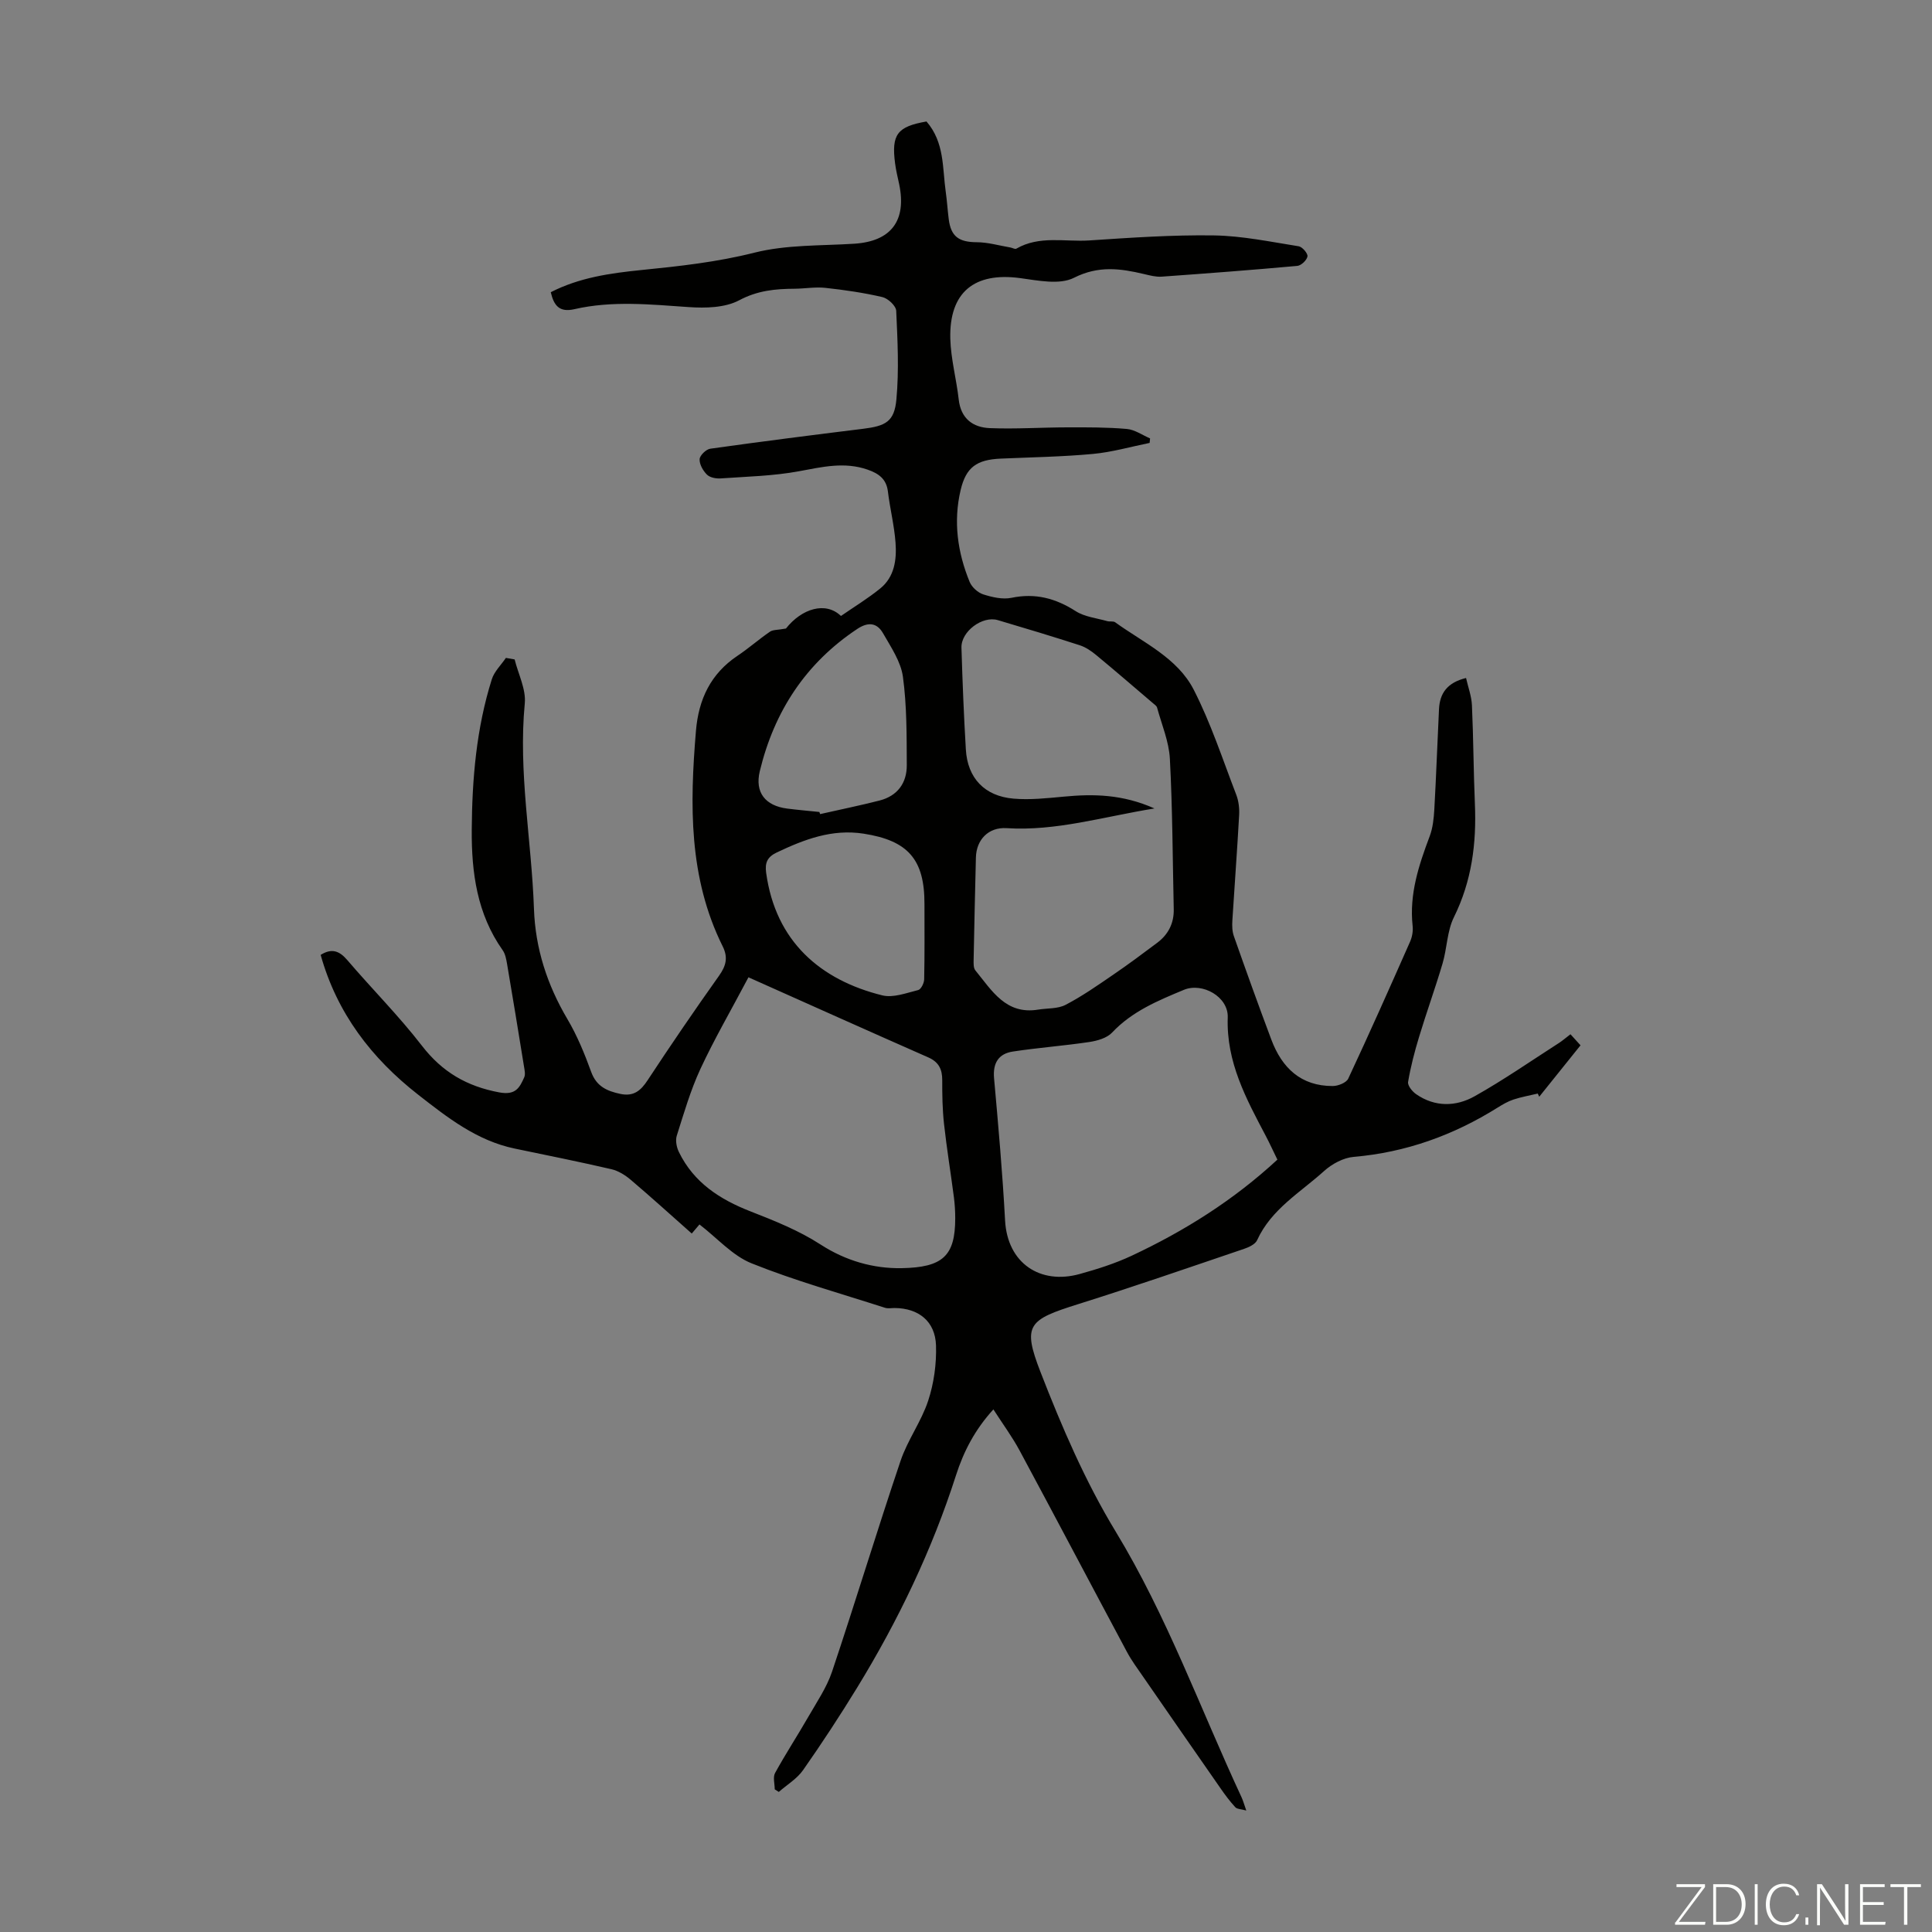
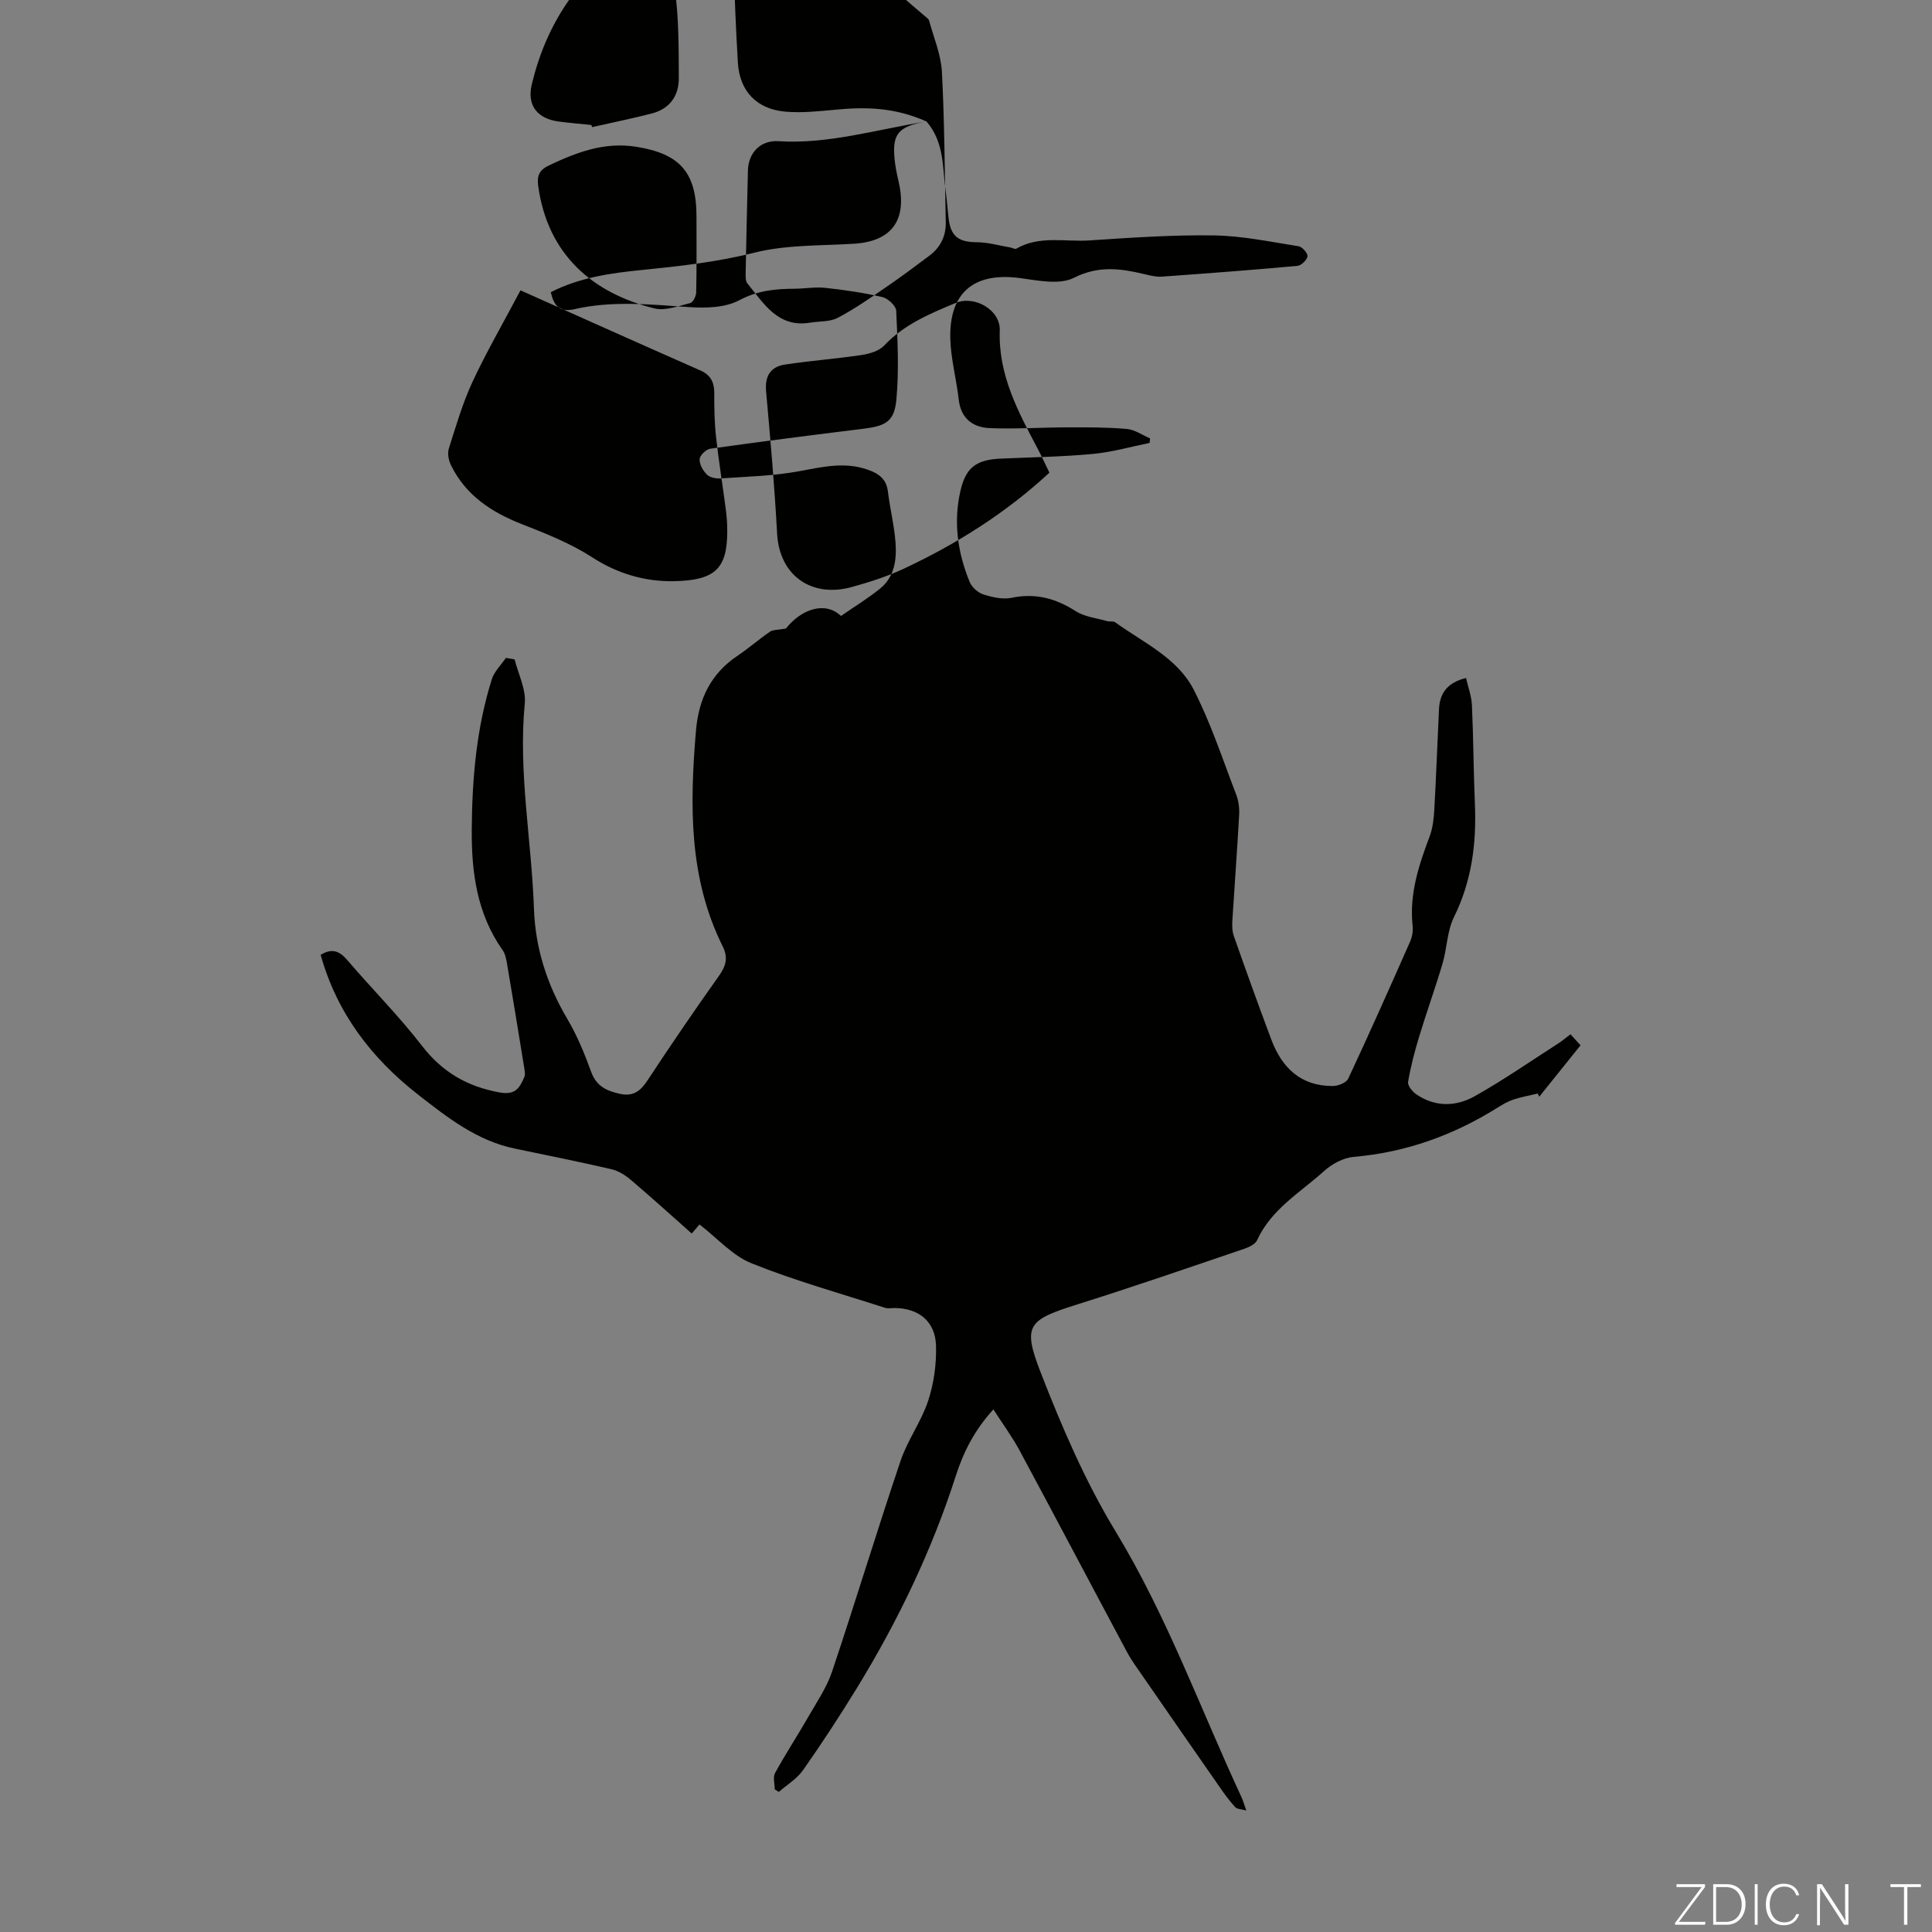
<svg xmlns="http://www.w3.org/2000/svg" enable-background="new 0 0 400 400" viewBox="0 0 400 400">
  <rect x="0" y="0" width="400" height="400" fill="#808080" stroke="none" />
  <g fill="#fbfcfa">
    <path d="m346.9 398 5.4-7.3h-5.2v-.6h5.9v.6l-5.4 7.2h5.5l-.1.6h-6.2v-.5z" />
    <path d="m354.7 390.1h2.8c2.3 0 3.9 1.6 3.9 4.1s-1.6 4.3-3.9 4.3h-2.8zm.6 7.8h2c2.2 0 3.3-1.6 3.3-3.6 0-1.8-1-3.6-3.3-3.6h-2z" />
    <path d="m363.9 390.1v8.4h-.6v-8.4z" />
    <path d="m372.5 396.3c-.4 1.3-1.4 2.3-3.2 2.3-2.4 0-3.7-1.9-3.7-4.3 0-2.3 1.2-4.3 3.7-4.3 1.8 0 2.9 1 3.2 2.4h-.6c-.4-1.1-1.1-1.8-2.5-1.8-2.1 0-3 1.9-3 3.7s.9 3.7 3 3.7c1.4 0 2.1-.7 2.5-1.7z" />
-     <path d="m373.8 398.5v-1.5h.6v1.5z" />
    <path d="m376.2 398.5v-8.4h1c1.3 2 4.4 6.7 4.9 7.6-.1-1.2-.1-2.4-.1-3.8v-3.8h.7v8.4h-.9c-1.2-1.9-4.4-6.8-5-7.7.1 1.1 0 2.3 0 3.9v3.9h-.6z" />
-     <path d="m390 394.4h-4.3v3.5h4.7l-.1.6h-5.2v-8.4h5.1v.6h-4.5v3.1h4.3z" />
    <path d="m394.2 390.7h-2.8v-.6h6.3v.6h-2.8v7.8h-.7z" />
  </g>
-   <path d="m191.82 25.15c3.76 4.35 3.28 9.59 3.98 14.52.27 1.88.38 3.78.62 5.67.45 3.65 2.11 4.79 5.82 4.81 2.32.01 4.64.7 6.96 1.09.41.07.94.4 1.21.25 4.79-2.78 10.07-1.38 15.12-1.71 8.59-.57 17.21-1.17 25.8-1.04 5.87.09 11.73 1.33 17.56 2.25.74.12 1.91 1.49 1.81 2.09-.13.78-1.3 1.9-2.11 1.97-9.36.85-18.73 1.56-28.1 2.23-1.19.08-2.44-.26-3.63-.54-4.9-1.16-9.43-1.79-14.5.77-2.98 1.51-7.44.57-11.14.07-9.49-1.28-14.71 2.91-14.47 12.53.11 4.21 1.27 8.38 1.74 12.59.44 3.97 2.94 5.8 6.46 5.94 5.33.21 10.67-.15 16.01-.16 4.11-.01 8.24-.03 12.33.33 1.65.14 3.22 1.27 4.82 1.96-.03.31-.06.62-.09.93-3.9.79-7.77 1.91-11.72 2.28-6.34.59-12.73.69-19.1.97-4.98.22-7.19 1.77-8.31 6.5-1.54 6.52-.65 12.91 1.87 19.04.45 1.08 1.69 2.21 2.81 2.57 1.86.59 4.01 1.09 5.85.71 4.93-1.03 9.13.1 13.29 2.76 1.86 1.19 4.33 1.44 6.54 2.07.53.15 1.25-.05 1.64.24 5.82 4.21 12.87 7.34 16.26 13.96 3.55 6.93 5.99 14.44 8.8 21.73.5 1.3.68 2.83.6 4.23-.4 7.26-.95 14.52-1.4 21.78-.07 1.09-.05 2.27.31 3.28 2.52 7.17 5.09 14.32 7.76 21.43 2.19 5.84 6.12 9.62 12.71 9.6 1.1 0 2.81-.68 3.21-1.53 4.39-9.38 8.6-18.85 12.79-28.33.44-.99.66-2.21.54-3.28-.72-6.57 1.27-12.57 3.53-18.57.65-1.73.85-3.68.96-5.55.39-6.92.63-13.86.97-20.78.16-3.24 1.67-5.48 5.6-6.44.43 1.92 1.14 3.78 1.22 5.66.31 6.79.32 13.6.61 20.4.35 8.17-.64 15.98-4.34 23.46-1.42 2.87-1.42 6.42-2.35 9.58-1.51 5.11-3.33 10.12-4.87 15.22-.93 3.06-1.74 6.17-2.27 9.31-.13.75.87 1.99 1.67 2.54 3.89 2.7 8.24 2.6 12.1.43 6.01-3.37 11.7-7.33 17.51-11.06.65-.42 1.24-.94 2.34-1.78.63.69 1.26 1.39 2.08 2.29-3 3.74-5.78 7.2-8.55 10.65-.1-.22-.2-.44-.3-.66-1.68.4-3.4.7-5.04 1.24-1.15.38-2.24 1.02-3.28 1.67-9.14 5.72-18.98 9.27-29.8 10.2-2.12.18-4.48 1.45-6.1 2.91-4.93 4.46-10.95 7.89-13.89 14.34-.38.84-1.69 1.45-2.69 1.79-11.41 3.87-22.81 7.82-34.3 11.43-10.4 3.27-11.66 4.28-7.84 14.11 4.39 11.31 9.26 22.64 15.54 32.98 10.63 17.5 17.51 36.63 26.07 55.03.32.69.52 1.44.98 2.74-1.07-.3-1.91-.28-2.28-.69-1.13-1.23-2.14-2.58-3.09-3.96-5.36-7.7-10.71-15.41-16.04-23.13-1.14-1.65-2.35-3.28-3.29-5.04-7.43-13.89-14.77-27.84-22.23-41.71-1.52-2.83-3.45-5.44-5.43-8.52-3.86 4.24-6.17 8.74-7.74 13.64-4.98 15.52-11.98 30.1-20.47 43.97-3.55 5.8-7.29 11.5-11.19 17.07-1.26 1.8-3.33 3.03-5.03 4.52-.28-.18-.56-.36-.84-.54 0-1.14-.41-2.5.07-3.38 2.17-3.96 4.65-7.74 6.9-11.66 1.75-3.05 3.79-6.04 4.9-9.33 4.86-14.5 9.29-29.14 14.18-43.63 1.45-4.31 4.3-8.14 5.72-12.46 1.19-3.62 1.74-7.63 1.62-11.44-.16-5.01-3.61-7.71-8.56-7.75-.67 0-1.4.15-2.01-.05-9.24-2.98-18.62-5.59-27.61-9.2-3.95-1.58-7.08-5.2-10.79-8.05-.17.2-.78.92-1.6 1.88-4.28-3.79-8.4-7.53-12.64-11.13-1.14-.97-2.57-1.86-4-2.19-6.64-1.54-13.33-2.88-20.01-4.27-7.84-1.63-13.94-6.43-20.01-11.17-9.65-7.54-16.81-16.88-20.17-28.93 2.28-1.42 3.86-.86 5.51 1.07 5.09 5.96 10.66 11.53 15.44 17.72 4.21 5.46 9.31 8.43 16.04 9.68 3.37.62 4.19-.96 5.15-3.11.29-.64.07-1.55-.05-2.31-1.14-7.07-2.3-14.13-3.5-21.19-.17-.97-.36-2.06-.91-2.83-5.31-7.51-6.46-16.08-6.4-24.93.07-10.55.96-21.02 4.15-31.15.51-1.63 1.93-2.97 2.92-4.44.6.11 1.21.21 1.81.32.75 3.04 2.38 6.16 2.1 9.1-1.37 14.29 1.41 28.35 1.9 42.52.28 8.22 2.74 15.76 6.93 22.85 2.02 3.42 3.56 7.18 4.92 10.93 1.09 3.01 3.27 3.96 6.03 4.55 2.74.58 4.22-.64 5.66-2.84 4.79-7.29 9.72-14.5 14.77-21.61 1.45-2.04 1.92-3.77.77-6.09-7.08-14.22-6.82-29.36-5.54-44.64.55-6.52 3.04-11.8 8.59-15.52 2.32-1.55 4.43-3.42 6.74-5 .61-.42 1.58-.33 3.3-.65 3.28-4.15 8.22-5.66 11.39-2.6 2.69-1.86 5.55-3.6 8.13-5.69 2.97-2.41 3.43-5.99 3.17-9.49-.26-3.55-1.15-7.05-1.58-10.6-.32-2.63-1.95-3.73-4.21-4.52-4.8-1.67-9.39-.55-14.17.33-5.32.99-10.81 1.11-16.24 1.49-.95.07-2.22-.17-2.84-.78-.82-.81-1.58-2.14-1.52-3.2.04-.79 1.34-2.05 2.21-2.17 10.52-1.48 21.06-2.82 31.61-4.12 4.7-.58 6.5-1.48 6.92-6.09.56-6.07.24-12.24-.04-18.35-.05-1.02-1.7-2.56-2.85-2.83-3.87-.9-7.84-1.48-11.8-1.91-2.09-.23-4.24.16-6.36.18-4 .02-7.7.36-11.5 2.39-2.92 1.55-6.95 1.65-10.42 1.41-7.93-.54-15.85-1.37-23.69.43-3.08.7-4.24-.68-4.9-3.51 5.89-3.03 12.3-3.94 18.73-4.59 7.88-.79 15.67-1.64 23.44-3.6 6.63-1.67 13.76-1.41 20.67-1.85 7.61-.49 10.88-4.75 9.29-12.34-.3-1.42-.66-2.84-.84-4.28-.79-6.01.44-7.63 6.5-8.69zm47.2 142.23c-10.76 1.75-20.41 4.73-30.62 4.08-3.75-.24-6.26 2.39-6.35 6.08-.17 7.05-.34 14.09-.47 21.14-.01.75-.06 1.72.36 2.23 3.41 4.16 6.3 9.22 13 8.12 1.91-.31 4.06-.14 5.68-.99 3.42-1.78 6.62-4.02 9.82-6.21 3.12-2.13 6.16-4.39 9.18-6.66 2.28-1.72 3.46-4.05 3.39-6.95-.23-10.38-.25-20.76-.8-31.12-.19-3.57-1.69-7.08-2.65-10.6-.1-.36-.54-.65-.86-.92-3.91-3.33-7.79-6.69-11.75-9.96-1-.83-2.16-1.62-3.38-2.02-5.63-1.82-11.3-3.53-16.98-5.21-3.19-.95-7.63 2.35-7.53 5.7.21 7.03.49 14.07.91 21.1.35 5.9 3.87 9.65 9.88 10.16 3.41.29 6.9-.09 10.34-.41 6.15-.59 12.17-.52 18.83 2.44zm-84.06 34.96c-3.67 6.94-7.1 12.84-9.96 19-2.04 4.41-3.41 9.14-4.88 13.79-.32 1-.04 2.42.45 3.41 3.08 6.3 8.46 9.79 14.83 12.27 4.97 1.94 10.04 3.97 14.48 6.85 5.23 3.39 10.97 5 16.78 4.9 8.57-.15 11.1-2.56 11.11-10.31 0-1.45-.09-2.9-.27-4.34-.66-5.07-1.49-10.13-2.05-15.21-.33-2.99-.38-6.03-.37-9.05.01-2.24-.7-3.76-2.87-4.72-12.33-5.43-24.62-10.95-37.25-16.59zm109.51 37.75c-.86-1.75-1.59-3.37-2.42-4.94-4.06-7.7-8.18-15.27-7.86-24.51.15-4.27-5.24-7.3-9.09-5.7-5.36 2.23-10.71 4.44-14.85 8.84-1.06 1.13-3.04 1.7-4.68 1.95-5.27.79-10.6 1.18-15.87 1.98-2.96.45-4.17 2.38-3.89 5.53.88 9.8 1.75 19.61 2.28 29.44.48 8.9 7.32 13.35 15.45 11.09 3.65-1.01 7.31-2.17 10.73-3.77 10.98-5.14 21.16-11.54 30.2-19.91zm-94.83-71.98c.05.15.1.3.16.44 4.1-.93 8.23-1.77 12.3-2.81 3.71-.95 5.66-3.62 5.64-7.33-.03-6.11.02-12.27-.8-18.3-.43-3.13-2.47-6.12-4.11-8.99-1.23-2.15-3.03-2.44-5.32-.92-10.72 7.11-17.22 17.11-20.2 29.45-1.07 4.43 1.14 7.18 5.68 7.76 2.21.28 4.43.47 6.65.7zm21.76 19.07c.03-9.24-3.39-13.15-12.6-14.58-6.53-1.01-12.26 1.18-17.97 3.89-1.96.93-2.49 2.12-2.21 4.19 1.95 14.28 11.29 22.24 24.05 25.4 2.26.56 4.99-.5 7.43-1.1.58-.14 1.22-1.43 1.24-2.2.11-5.2.06-10.4.06-15.6z" fill="#010100" />
+   <path d="m191.82 25.15c3.76 4.35 3.28 9.59 3.98 14.52.27 1.88.38 3.78.62 5.67.45 3.65 2.11 4.79 5.82 4.81 2.32.01 4.64.7 6.96 1.09.41.07.94.4 1.21.25 4.79-2.78 10.07-1.38 15.12-1.71 8.59-.57 17.21-1.17 25.8-1.04 5.87.09 11.73 1.33 17.56 2.25.74.12 1.91 1.49 1.81 2.09-.13.78-1.3 1.9-2.11 1.97-9.36.85-18.73 1.56-28.1 2.23-1.19.08-2.44-.26-3.63-.54-4.9-1.16-9.43-1.79-14.5.77-2.98 1.51-7.44.57-11.14.07-9.49-1.28-14.71 2.91-14.47 12.53.11 4.21 1.27 8.38 1.74 12.59.44 3.97 2.94 5.8 6.46 5.94 5.33.21 10.67-.15 16.01-.16 4.11-.01 8.24-.03 12.33.33 1.65.14 3.22 1.27 4.82 1.96-.03.31-.06.62-.09.93-3.9.79-7.77 1.91-11.72 2.28-6.34.59-12.73.69-19.1.97-4.98.22-7.19 1.77-8.31 6.5-1.54 6.52-.65 12.91 1.87 19.04.45 1.08 1.69 2.21 2.81 2.57 1.86.59 4.01 1.09 5.85.71 4.93-1.03 9.13.1 13.29 2.76 1.86 1.19 4.33 1.44 6.54 2.07.53.15 1.25-.05 1.64.24 5.82 4.21 12.87 7.34 16.26 13.96 3.55 6.93 5.99 14.44 8.8 21.73.5 1.3.68 2.83.6 4.23-.4 7.26-.95 14.52-1.4 21.78-.07 1.09-.05 2.27.31 3.28 2.52 7.17 5.09 14.32 7.76 21.43 2.19 5.84 6.12 9.62 12.71 9.6 1.1 0 2.81-.68 3.21-1.53 4.39-9.38 8.6-18.85 12.79-28.33.44-.99.66-2.21.54-3.28-.72-6.57 1.27-12.57 3.53-18.57.65-1.73.85-3.68.96-5.55.39-6.92.63-13.86.97-20.78.16-3.24 1.67-5.48 5.6-6.44.43 1.92 1.14 3.78 1.22 5.66.31 6.79.32 13.6.61 20.4.35 8.17-.64 15.98-4.34 23.46-1.42 2.87-1.42 6.42-2.35 9.58-1.51 5.11-3.33 10.12-4.87 15.22-.93 3.06-1.74 6.17-2.27 9.31-.13.75.87 1.99 1.67 2.54 3.89 2.7 8.24 2.6 12.1.43 6.01-3.37 11.7-7.33 17.51-11.06.65-.42 1.24-.94 2.34-1.78.63.69 1.26 1.39 2.08 2.29-3 3.74-5.78 7.2-8.55 10.65-.1-.22-.2-.44-.3-.66-1.68.4-3.4.7-5.04 1.24-1.15.38-2.24 1.02-3.28 1.67-9.14 5.72-18.98 9.27-29.8 10.2-2.12.18-4.48 1.45-6.1 2.91-4.93 4.46-10.95 7.89-13.89 14.34-.38.84-1.69 1.45-2.69 1.79-11.41 3.87-22.81 7.82-34.3 11.43-10.4 3.27-11.66 4.28-7.84 14.11 4.39 11.31 9.26 22.64 15.54 32.98 10.63 17.5 17.51 36.63 26.07 55.03.32.69.52 1.44.98 2.74-1.07-.3-1.91-.28-2.28-.69-1.13-1.23-2.14-2.58-3.09-3.96-5.36-7.7-10.71-15.41-16.04-23.13-1.14-1.65-2.35-3.28-3.29-5.04-7.43-13.89-14.77-27.84-22.23-41.71-1.52-2.83-3.45-5.44-5.43-8.52-3.86 4.24-6.17 8.74-7.74 13.64-4.98 15.52-11.98 30.1-20.47 43.97-3.55 5.8-7.29 11.5-11.19 17.07-1.26 1.8-3.33 3.03-5.03 4.52-.28-.18-.56-.36-.84-.54 0-1.14-.41-2.5.07-3.38 2.17-3.96 4.65-7.74 6.9-11.66 1.75-3.05 3.79-6.04 4.9-9.33 4.86-14.5 9.29-29.14 14.18-43.63 1.45-4.31 4.3-8.14 5.72-12.46 1.19-3.62 1.74-7.63 1.62-11.44-.16-5.01-3.61-7.71-8.56-7.75-.67 0-1.4.15-2.01-.05-9.24-2.98-18.62-5.59-27.61-9.2-3.95-1.58-7.08-5.2-10.79-8.05-.17.2-.78.92-1.6 1.88-4.28-3.79-8.4-7.53-12.64-11.13-1.14-.97-2.57-1.86-4-2.19-6.64-1.54-13.33-2.88-20.01-4.27-7.84-1.63-13.94-6.43-20.01-11.17-9.65-7.54-16.81-16.88-20.17-28.93 2.28-1.42 3.86-.86 5.51 1.07 5.09 5.96 10.66 11.53 15.44 17.72 4.21 5.46 9.31 8.43 16.04 9.68 3.37.62 4.19-.96 5.15-3.11.29-.64.07-1.55-.05-2.31-1.14-7.07-2.3-14.13-3.5-21.19-.17-.97-.36-2.06-.91-2.83-5.31-7.51-6.46-16.08-6.4-24.93.07-10.55.96-21.02 4.15-31.15.51-1.63 1.93-2.97 2.92-4.44.6.11 1.21.21 1.81.32.75 3.04 2.38 6.16 2.1 9.1-1.37 14.29 1.41 28.35 1.9 42.52.28 8.22 2.74 15.76 6.93 22.85 2.02 3.42 3.56 7.18 4.92 10.93 1.09 3.01 3.27 3.96 6.03 4.55 2.74.58 4.22-.64 5.66-2.84 4.79-7.29 9.72-14.5 14.77-21.61 1.45-2.04 1.92-3.77.77-6.09-7.08-14.22-6.82-29.36-5.54-44.64.55-6.52 3.04-11.8 8.59-15.52 2.32-1.55 4.43-3.42 6.74-5 .61-.42 1.58-.33 3.3-.65 3.28-4.15 8.22-5.66 11.39-2.6 2.69-1.86 5.55-3.6 8.13-5.69 2.97-2.41 3.43-5.99 3.17-9.49-.26-3.55-1.15-7.05-1.58-10.6-.32-2.63-1.95-3.73-4.21-4.52-4.8-1.67-9.39-.55-14.17.33-5.32.99-10.81 1.11-16.24 1.49-.95.07-2.22-.17-2.84-.78-.82-.81-1.58-2.14-1.52-3.2.04-.79 1.34-2.05 2.21-2.17 10.52-1.48 21.06-2.82 31.61-4.12 4.7-.58 6.5-1.48 6.92-6.09.56-6.07.24-12.24-.04-18.35-.05-1.02-1.7-2.56-2.85-2.83-3.87-.9-7.84-1.48-11.8-1.91-2.09-.23-4.24.16-6.36.18-4 .02-7.7.36-11.5 2.39-2.92 1.55-6.95 1.65-10.42 1.41-7.93-.54-15.85-1.37-23.69.43-3.08.7-4.24-.68-4.9-3.51 5.89-3.03 12.3-3.94 18.73-4.59 7.88-.79 15.67-1.64 23.44-3.6 6.63-1.67 13.76-1.41 20.67-1.85 7.61-.49 10.88-4.75 9.29-12.34-.3-1.42-.66-2.84-.84-4.28-.79-6.01.44-7.63 6.5-8.69zc-10.76 1.75-20.41 4.73-30.62 4.08-3.75-.24-6.26 2.39-6.35 6.08-.17 7.05-.34 14.09-.47 21.14-.01.75-.06 1.72.36 2.23 3.41 4.16 6.3 9.22 13 8.12 1.91-.31 4.06-.14 5.68-.99 3.42-1.78 6.62-4.02 9.82-6.21 3.12-2.13 6.16-4.39 9.18-6.66 2.28-1.72 3.46-4.05 3.39-6.95-.23-10.38-.25-20.76-.8-31.12-.19-3.57-1.69-7.08-2.65-10.6-.1-.36-.54-.65-.86-.92-3.91-3.33-7.79-6.69-11.75-9.96-1-.83-2.16-1.62-3.38-2.02-5.63-1.82-11.3-3.53-16.98-5.21-3.19-.95-7.63 2.35-7.53 5.7.21 7.03.49 14.07.91 21.1.35 5.9 3.87 9.65 9.88 10.16 3.41.29 6.9-.09 10.34-.41 6.15-.59 12.17-.52 18.83 2.44zm-84.06 34.96c-3.67 6.94-7.1 12.84-9.96 19-2.04 4.41-3.41 9.14-4.88 13.79-.32 1-.04 2.42.45 3.41 3.08 6.3 8.46 9.79 14.83 12.27 4.97 1.94 10.04 3.97 14.48 6.85 5.23 3.39 10.97 5 16.78 4.9 8.57-.15 11.1-2.56 11.11-10.31 0-1.45-.09-2.9-.27-4.34-.66-5.07-1.49-10.13-2.05-15.21-.33-2.99-.38-6.03-.37-9.05.01-2.24-.7-3.76-2.87-4.72-12.33-5.43-24.62-10.95-37.25-16.59zm109.51 37.75c-.86-1.75-1.59-3.37-2.42-4.94-4.06-7.7-8.18-15.27-7.86-24.51.15-4.27-5.24-7.3-9.09-5.7-5.36 2.23-10.71 4.44-14.85 8.84-1.06 1.13-3.04 1.7-4.68 1.95-5.27.79-10.6 1.18-15.87 1.98-2.96.45-4.17 2.38-3.89 5.53.88 9.8 1.75 19.61 2.28 29.44.48 8.9 7.32 13.35 15.45 11.09 3.65-1.01 7.31-2.17 10.73-3.77 10.98-5.14 21.16-11.54 30.2-19.91zm-94.83-71.98c.05.15.1.3.16.44 4.1-.93 8.23-1.77 12.3-2.81 3.71-.95 5.66-3.62 5.64-7.33-.03-6.11.02-12.27-.8-18.3-.43-3.13-2.47-6.12-4.11-8.99-1.23-2.15-3.03-2.44-5.32-.92-10.72 7.11-17.22 17.11-20.2 29.45-1.07 4.43 1.14 7.18 5.68 7.76 2.21.28 4.43.47 6.65.7zm21.76 19.07c.03-9.24-3.39-13.15-12.6-14.58-6.53-1.01-12.26 1.18-17.97 3.89-1.96.93-2.49 2.12-2.21 4.19 1.95 14.28 11.29 22.24 24.05 25.4 2.26.56 4.99-.5 7.43-1.1.58-.14 1.22-1.43 1.24-2.2.11-5.2.06-10.4.06-15.6z" fill="#010100" />
</svg>